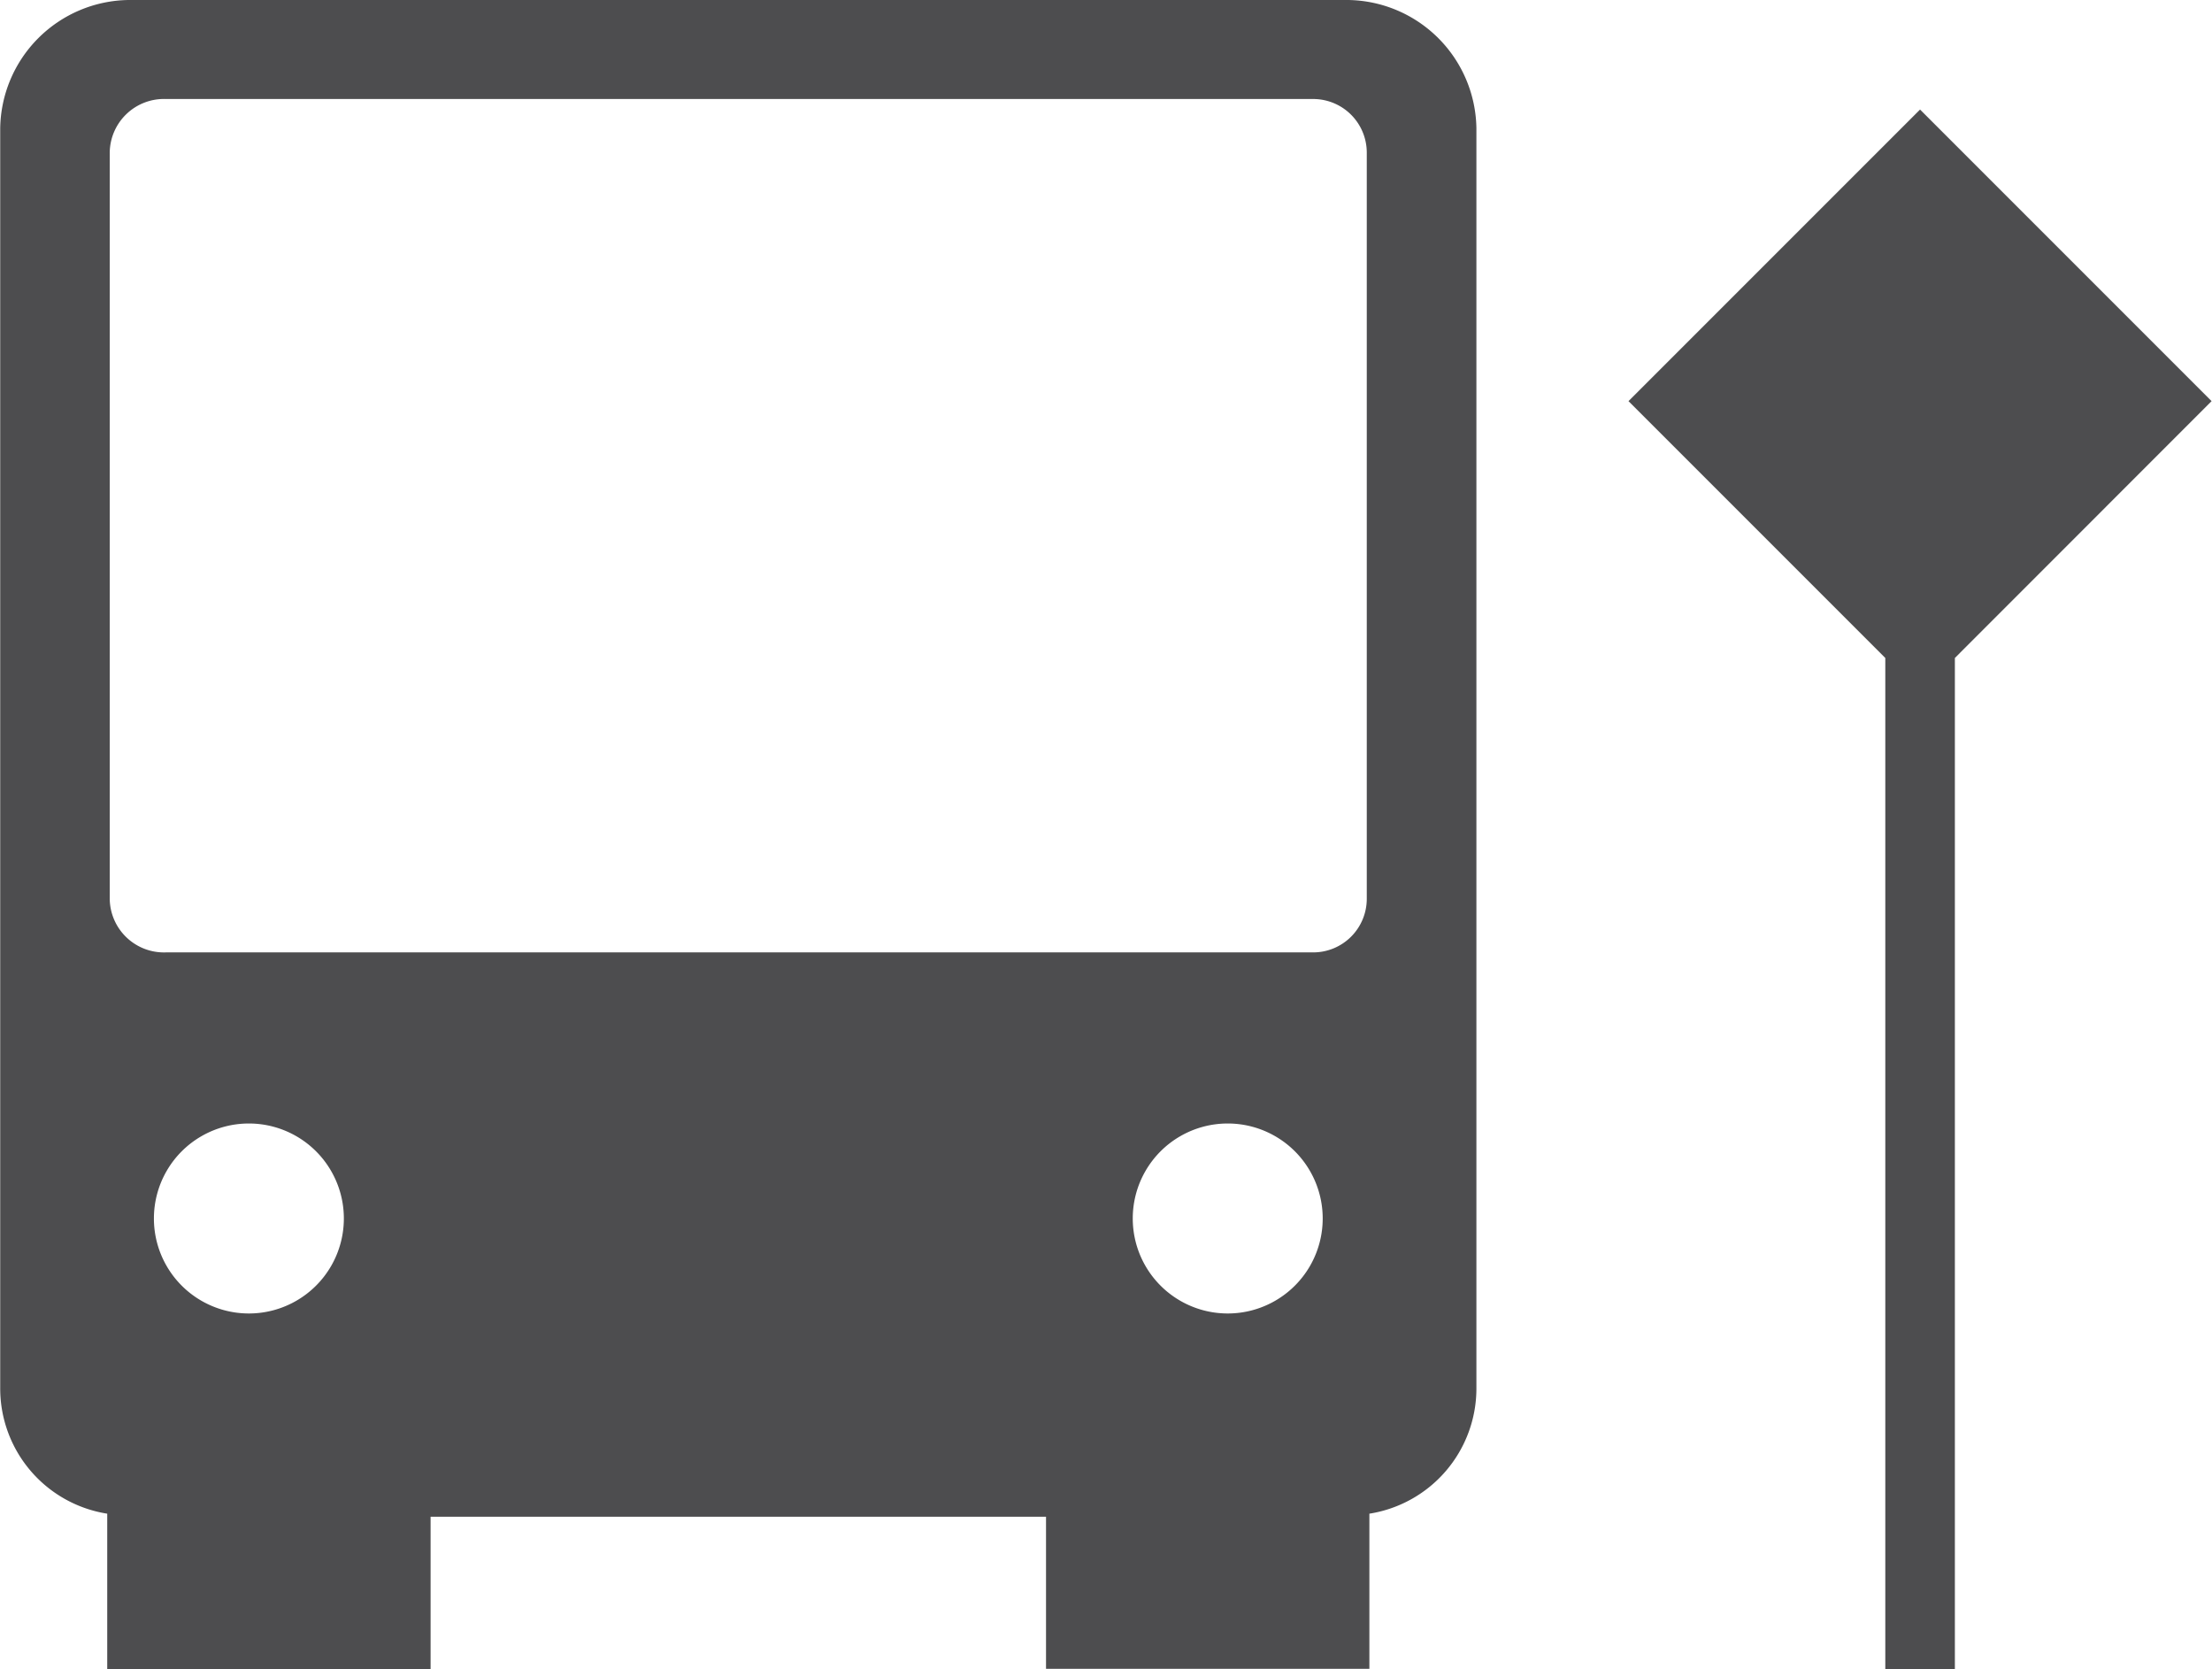
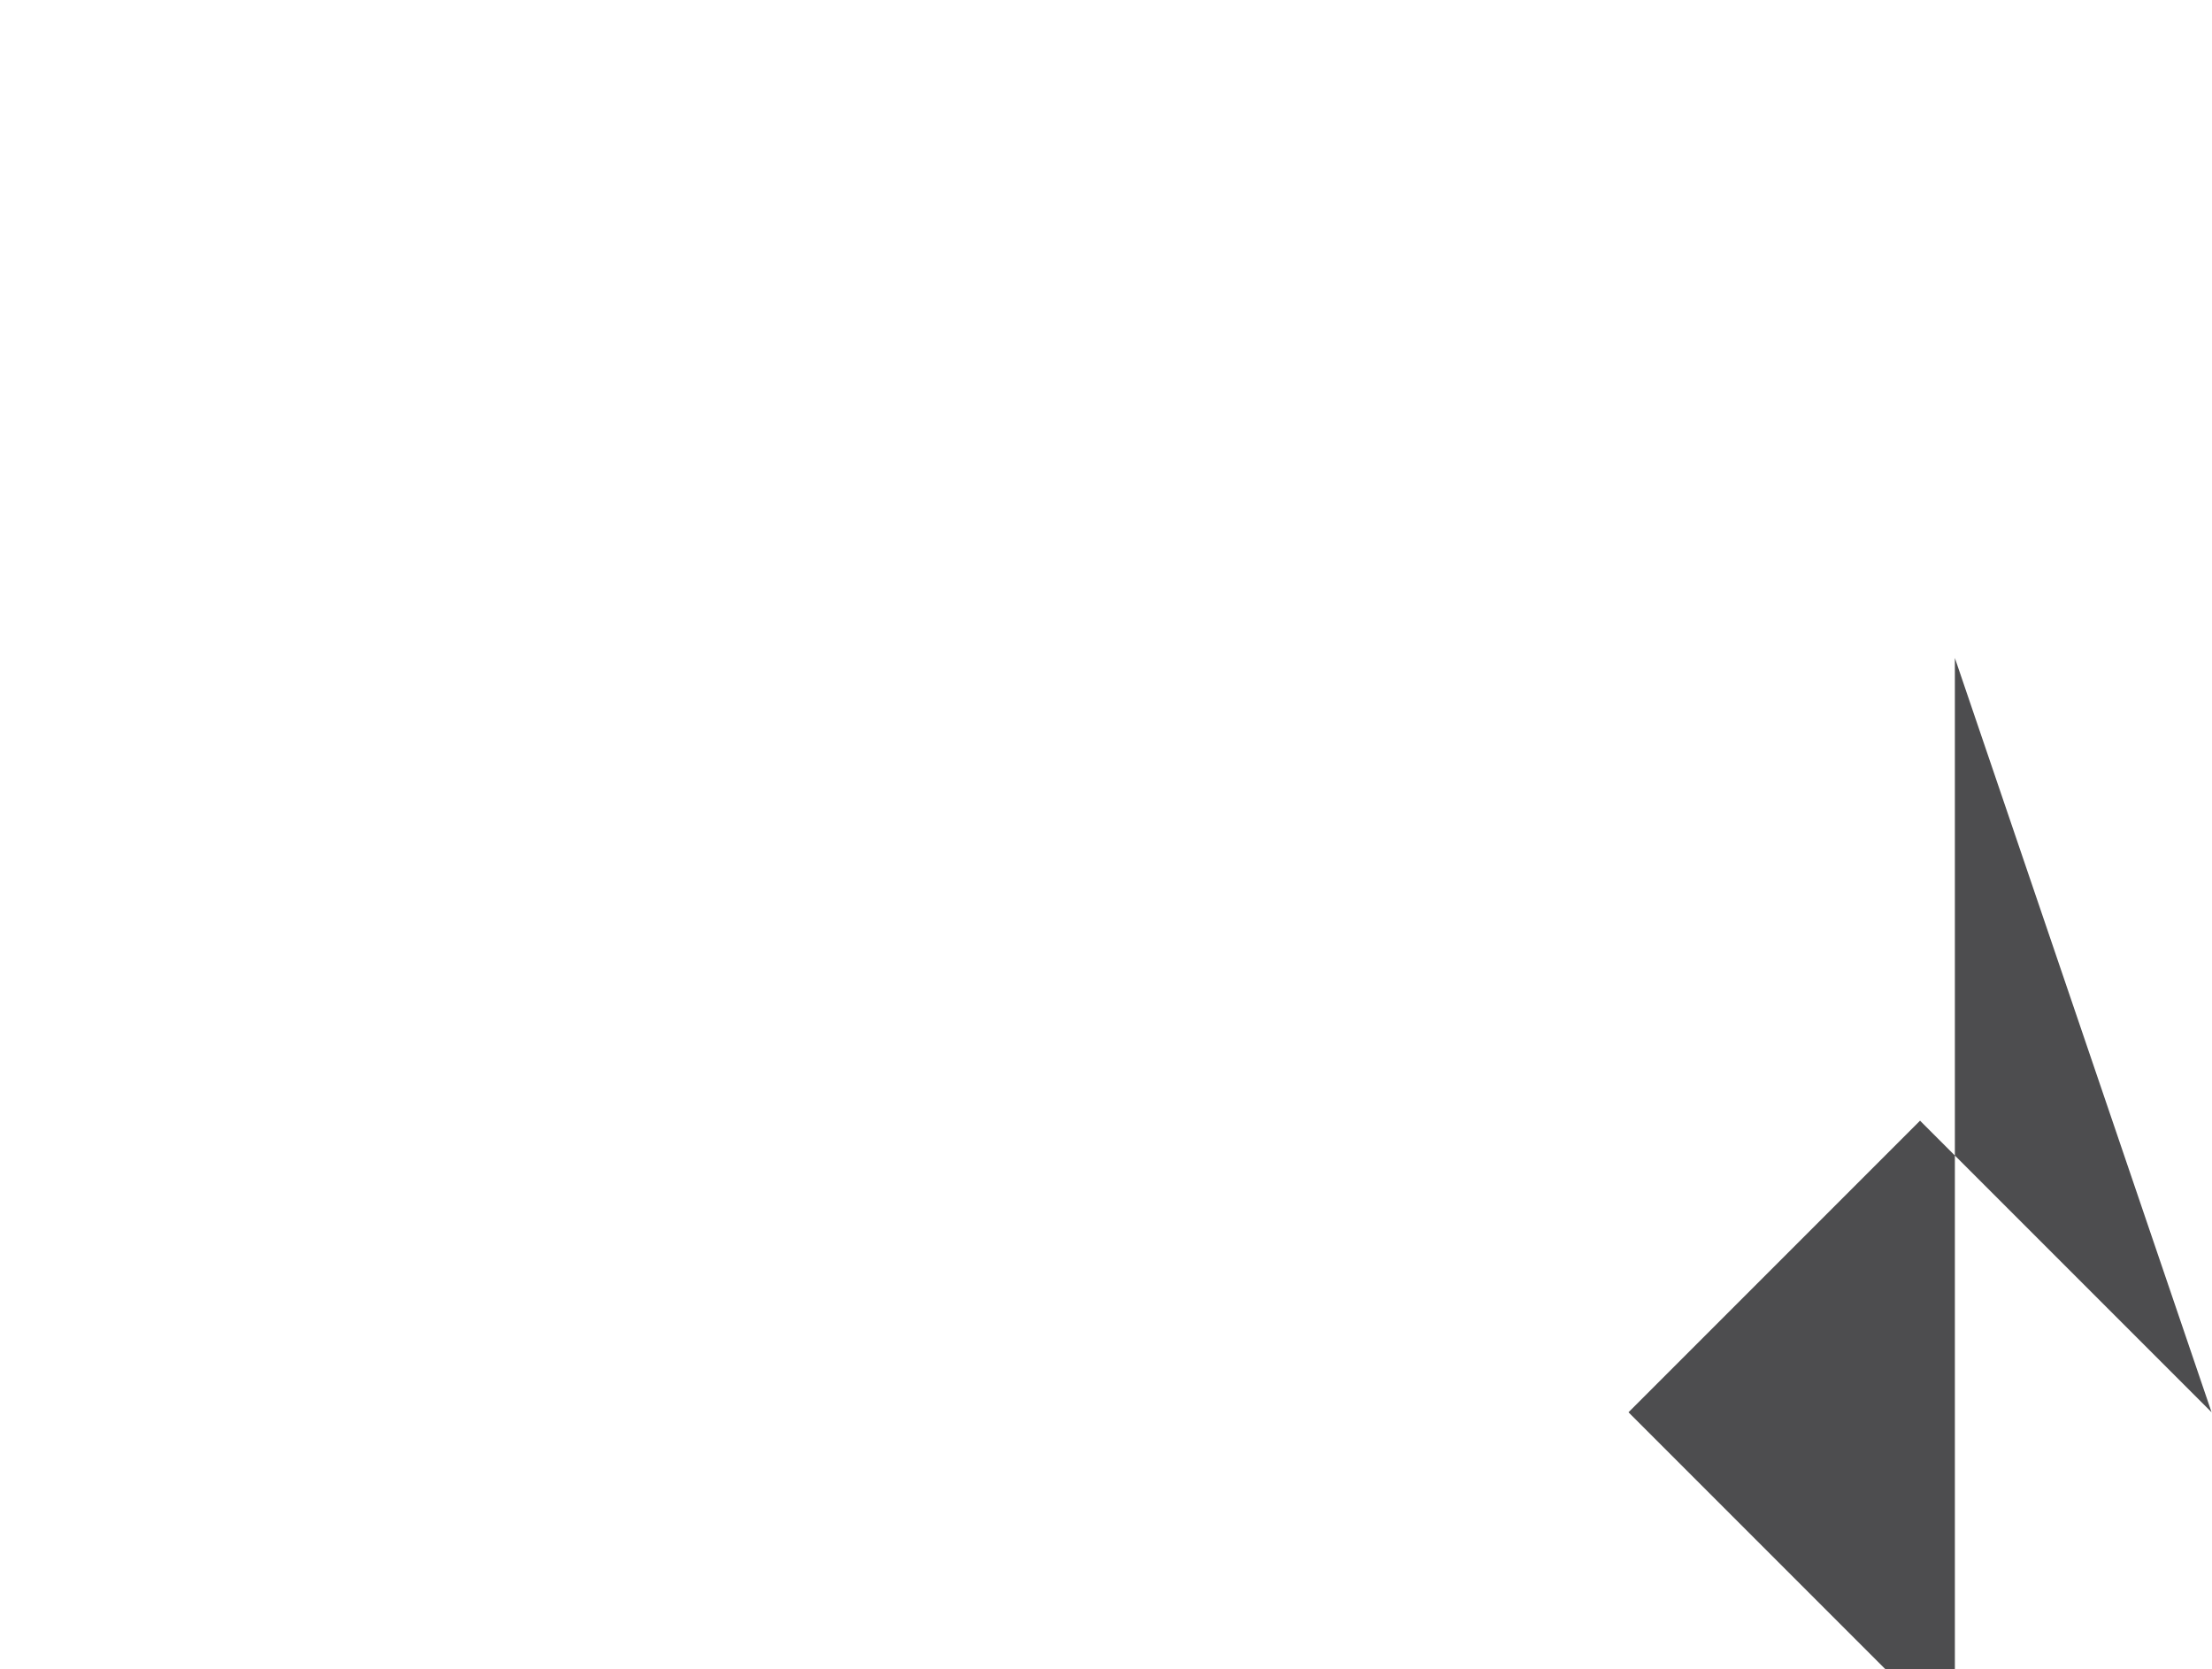
<svg xmlns="http://www.w3.org/2000/svg" width="21.206" height="16" viewBox="0 0 21.206 16">
  <defs>
    <style>.a{fill:#4d4d4f;fill-rule:evenodd;}</style>
  </defs>
-   <path class="a" d="M1.229,19.891H12.921a1.248,1.248,0,0,1,1.231,1.231V33.2A1.215,1.215,0,0,1,13.126,34.4v1.487h-3.1V34.429h-5.9v1.462h-3.1V34.4A1.215,1.215,0,0,1,0,33.2V21.122a1.248,1.248,0,0,1,1.231-1.231Zm.359.949a.52.52,0,0,0-.538.513v7.154a.52.52,0,0,0,.538.513h11a.514.514,0,0,0,.513-.513V21.353a.514.514,0,0,0-.513-.513Zm10.18,9.82a.91.91,0,0,0,0,1.821.91.91,0,1,0,0-1.821Zm-9.384,0a.91.91,0,0,1,0,1.821.91.91,0,1,1,0-1.821Z" transform="translate(0.002 -19.891)" />
-   <path class="a" d="M518.6,59.846v9.692h-.667V59.846l-2.462-2.462,2.795-2.795,2.795,2.795Z" transform="translate(-499.859 -53.539)" />
+   <path class="a" d="M518.6,59.846v9.692h-.667l-2.462-2.462,2.795-2.795,2.795,2.795Z" transform="translate(-499.859 -53.539)" />
</svg>